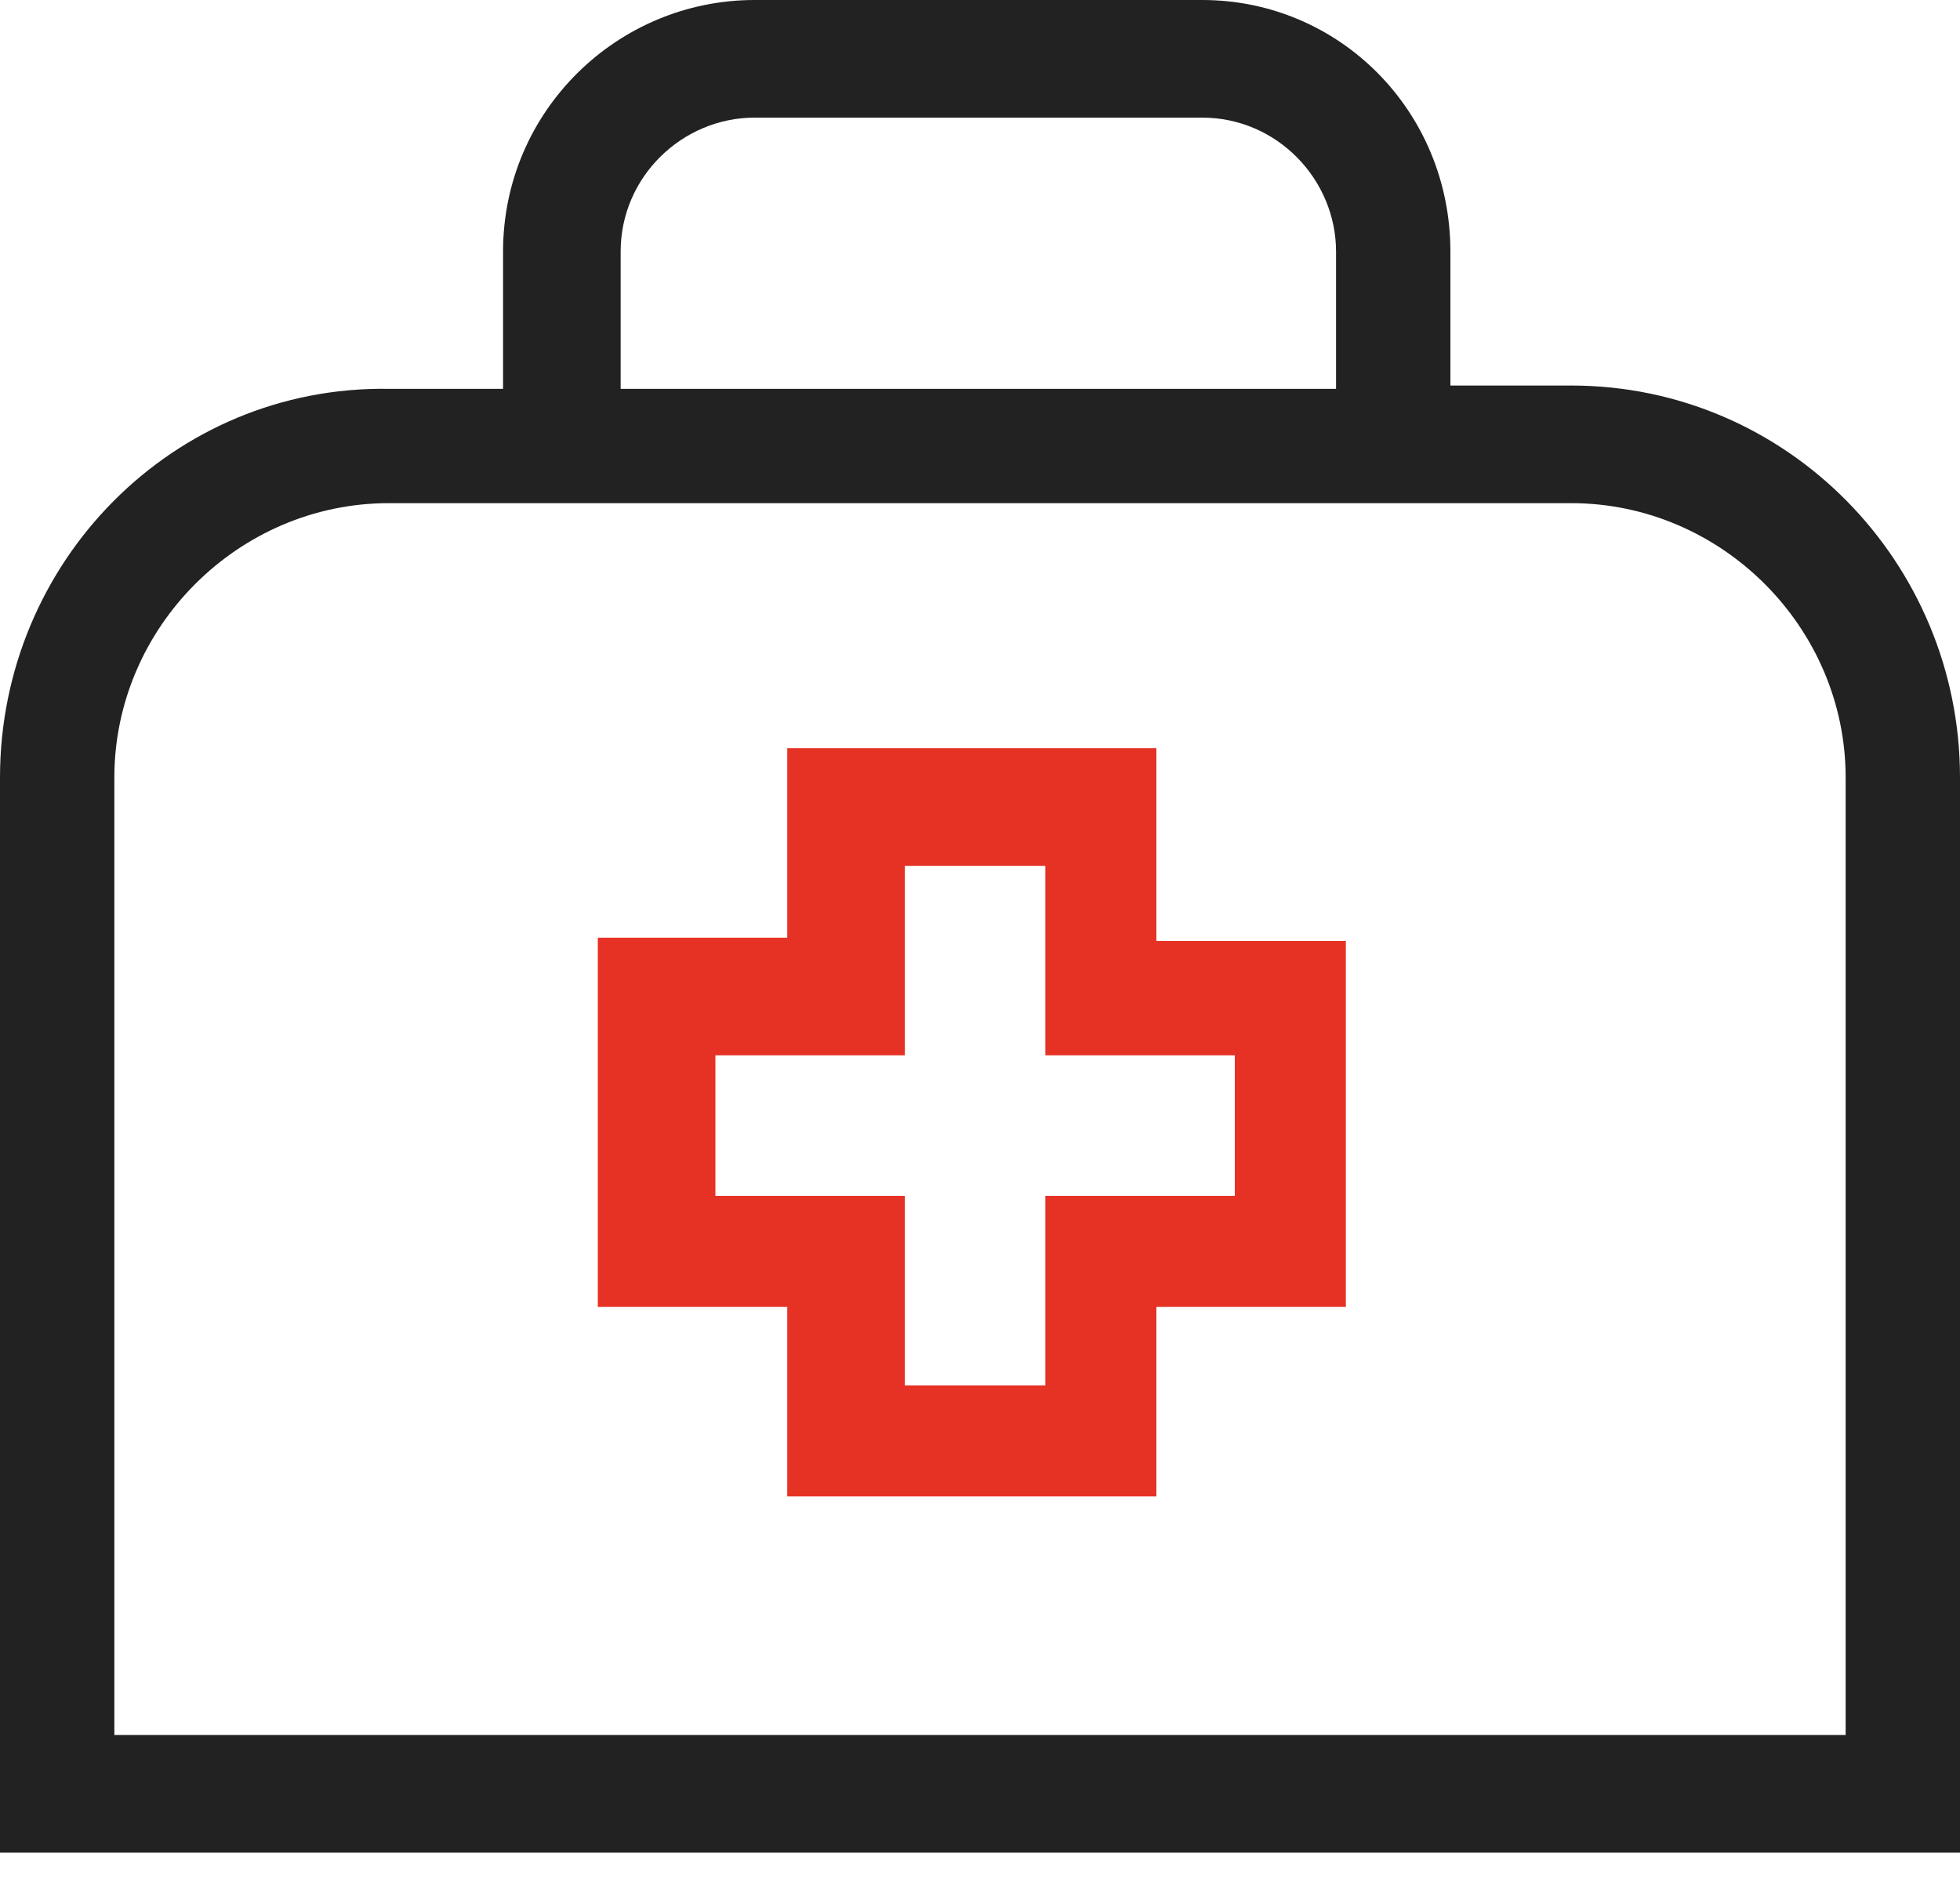
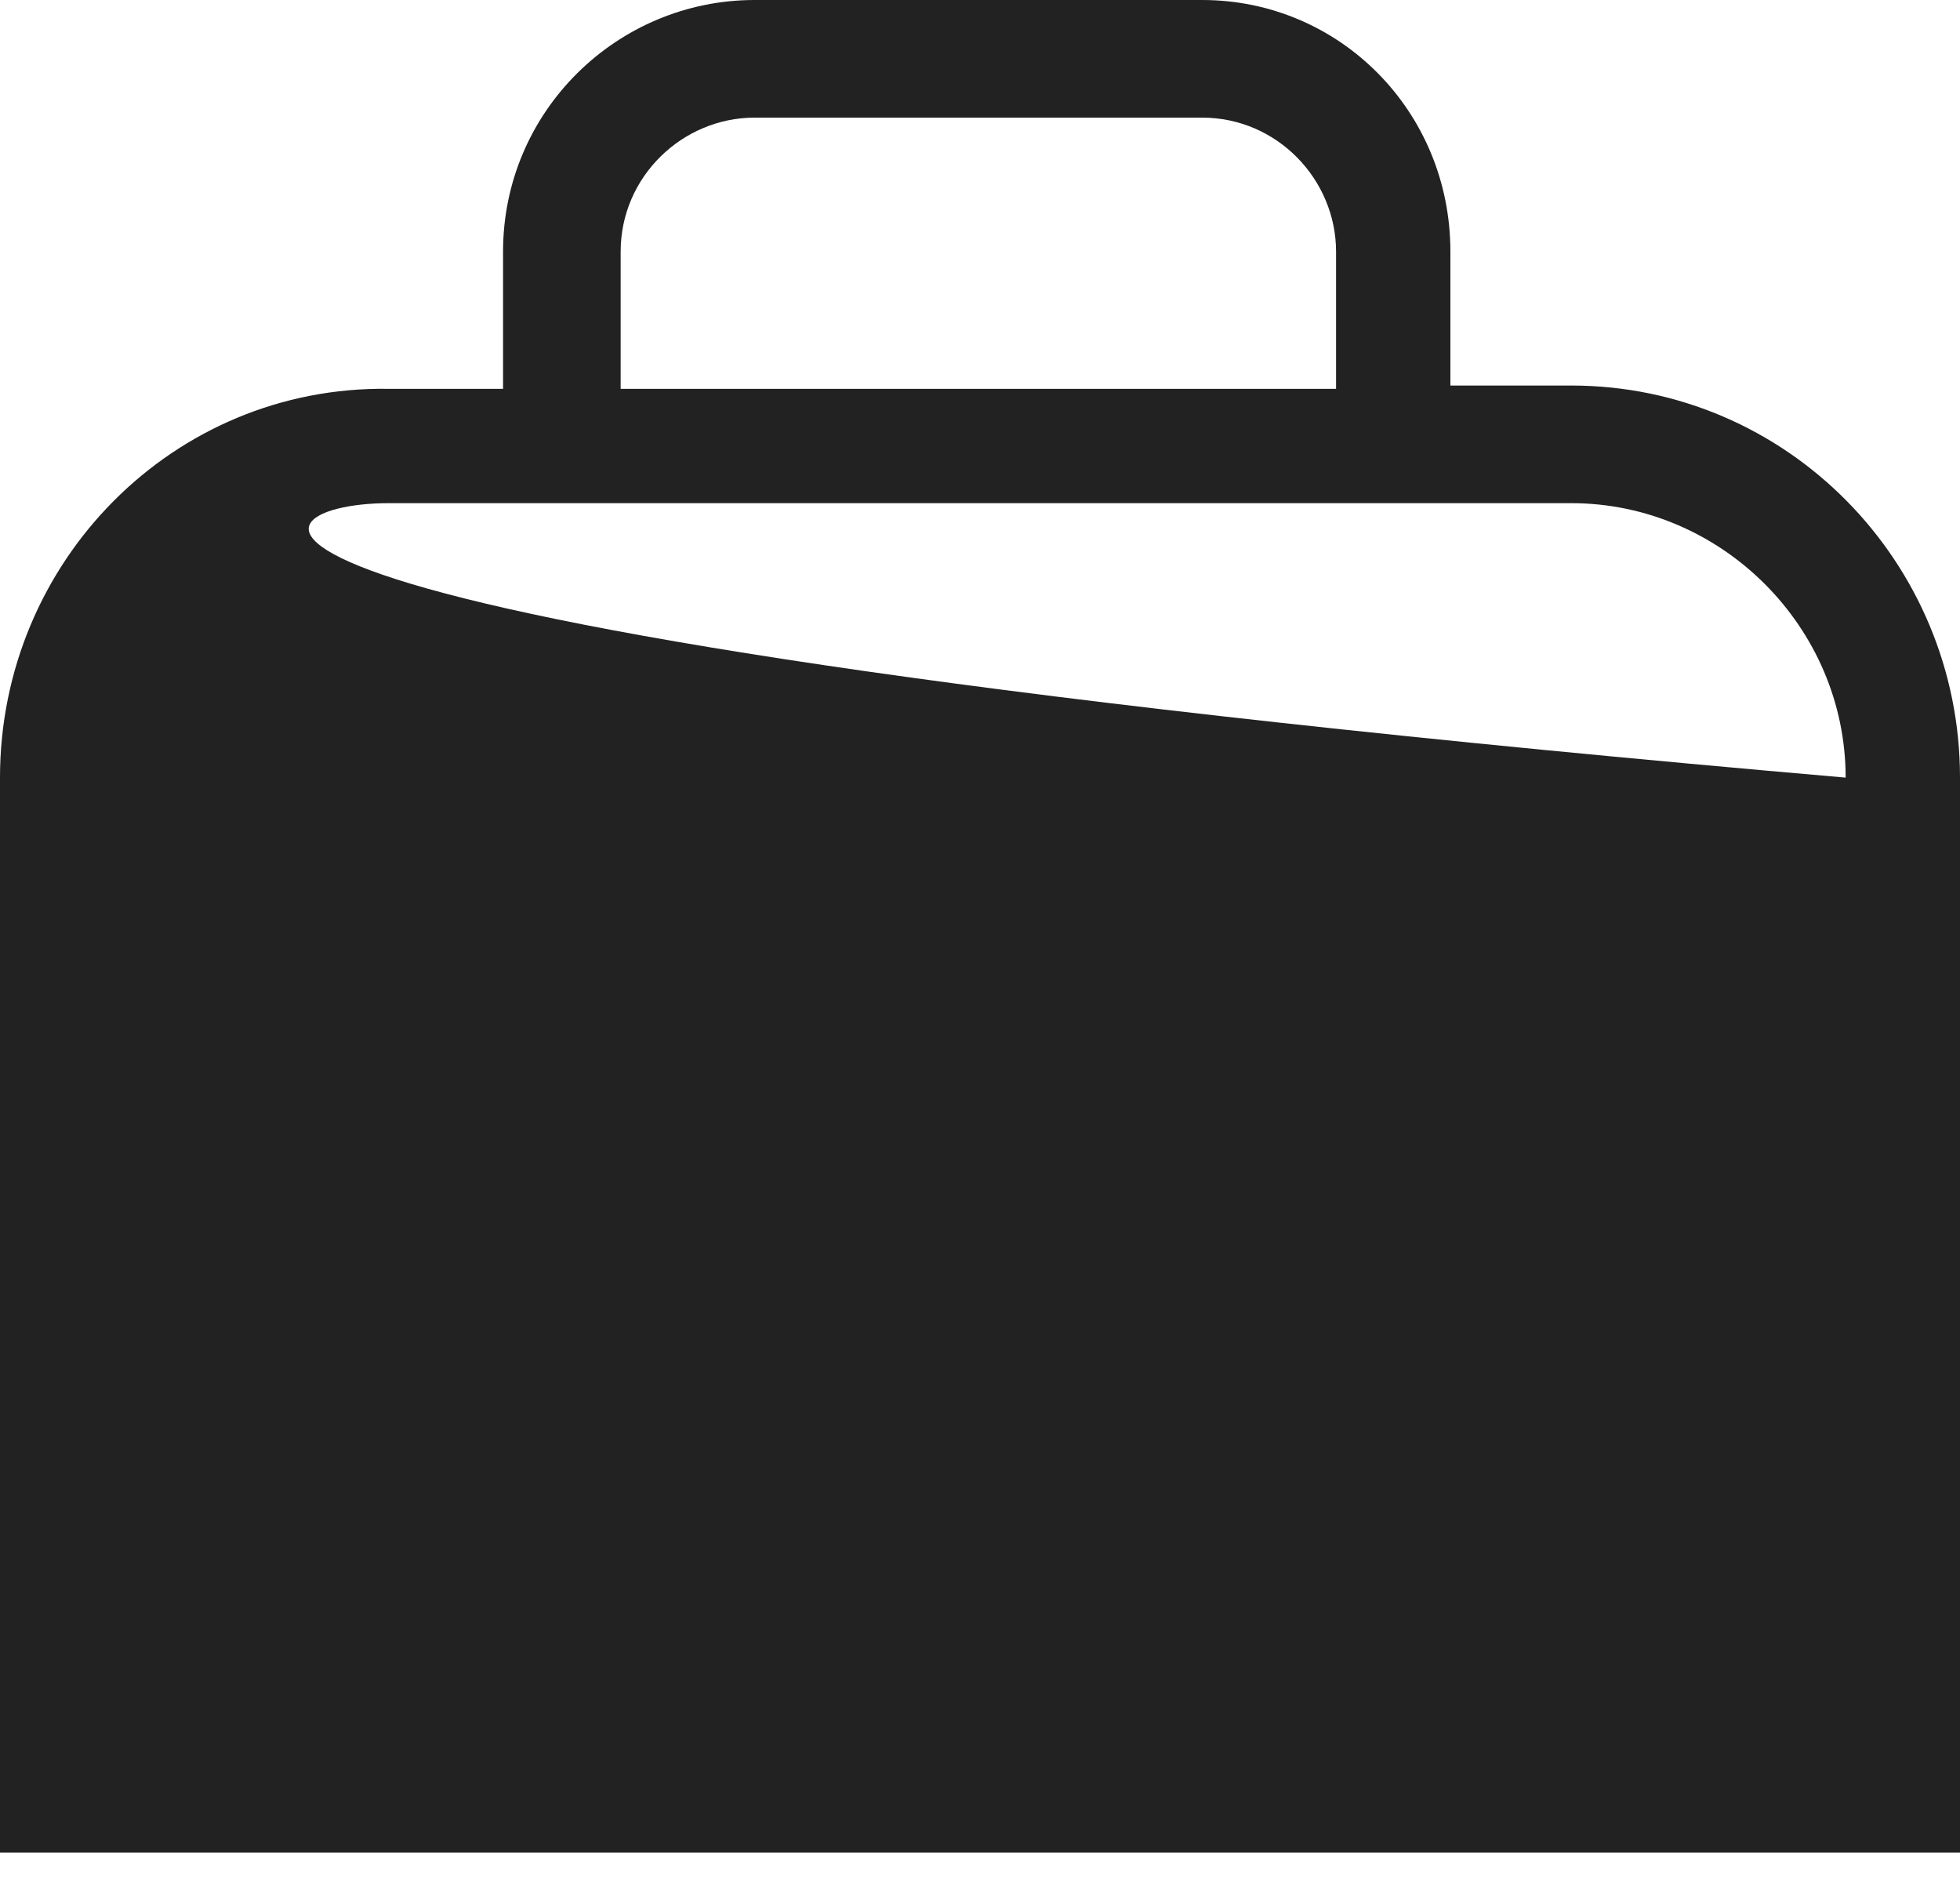
<svg xmlns="http://www.w3.org/2000/svg" width="50" height="48" viewBox="0 0 50 48" fill="none">
-   <path d="M40.083 9.833H37V6.417C37 2.833 34.167 0 30.667 0H19.25C15.75 0 12.833 2.833 12.833 6.417V9.917H9.917C4.417 9.833 0 14.333 0 19.833V47.25H50V19.833C50 14.333 45.583 9.833 40.083 9.833ZM15.833 6.417C15.833 4.5 17.417 3 19.25 3H30.667C32.583 3 34.083 4.583 34.083 6.417V9.917H15.833V6.417ZM47.083 44.25H2.917V19.833C2.917 16 6.083 12.833 9.917 12.833H40.083C43.917 12.833 47.083 16 47.083 19.833V44.25Z" fill="#222222" />
-   <path d="M29.583 19.083H20.083V23.916H15.25V33.333H20.083V38.166H29.5V33.333H34.333V24H29.5V19.083H29.583ZM31.5 26.916V30.5H26.667V35.333H23.083V30.5H18.25V26.916H23.083V22.083H26.667V26.916H31.5Z" fill="#E63225" />
+   <path d="M40.083 9.833H37V6.417C37 2.833 34.167 0 30.667 0H19.25C15.75 0 12.833 2.833 12.833 6.417V9.917H9.917C4.417 9.833 0 14.333 0 19.833V47.25H50V19.833C50 14.333 45.583 9.833 40.083 9.833ZM15.833 6.417C15.833 4.5 17.417 3 19.25 3H30.667C32.583 3 34.083 4.583 34.083 6.417V9.917H15.833V6.417ZM47.083 44.25V19.833C2.917 16 6.083 12.833 9.917 12.833H40.083C43.917 12.833 47.083 16 47.083 19.833V44.25Z" fill="#222222" />
</svg>